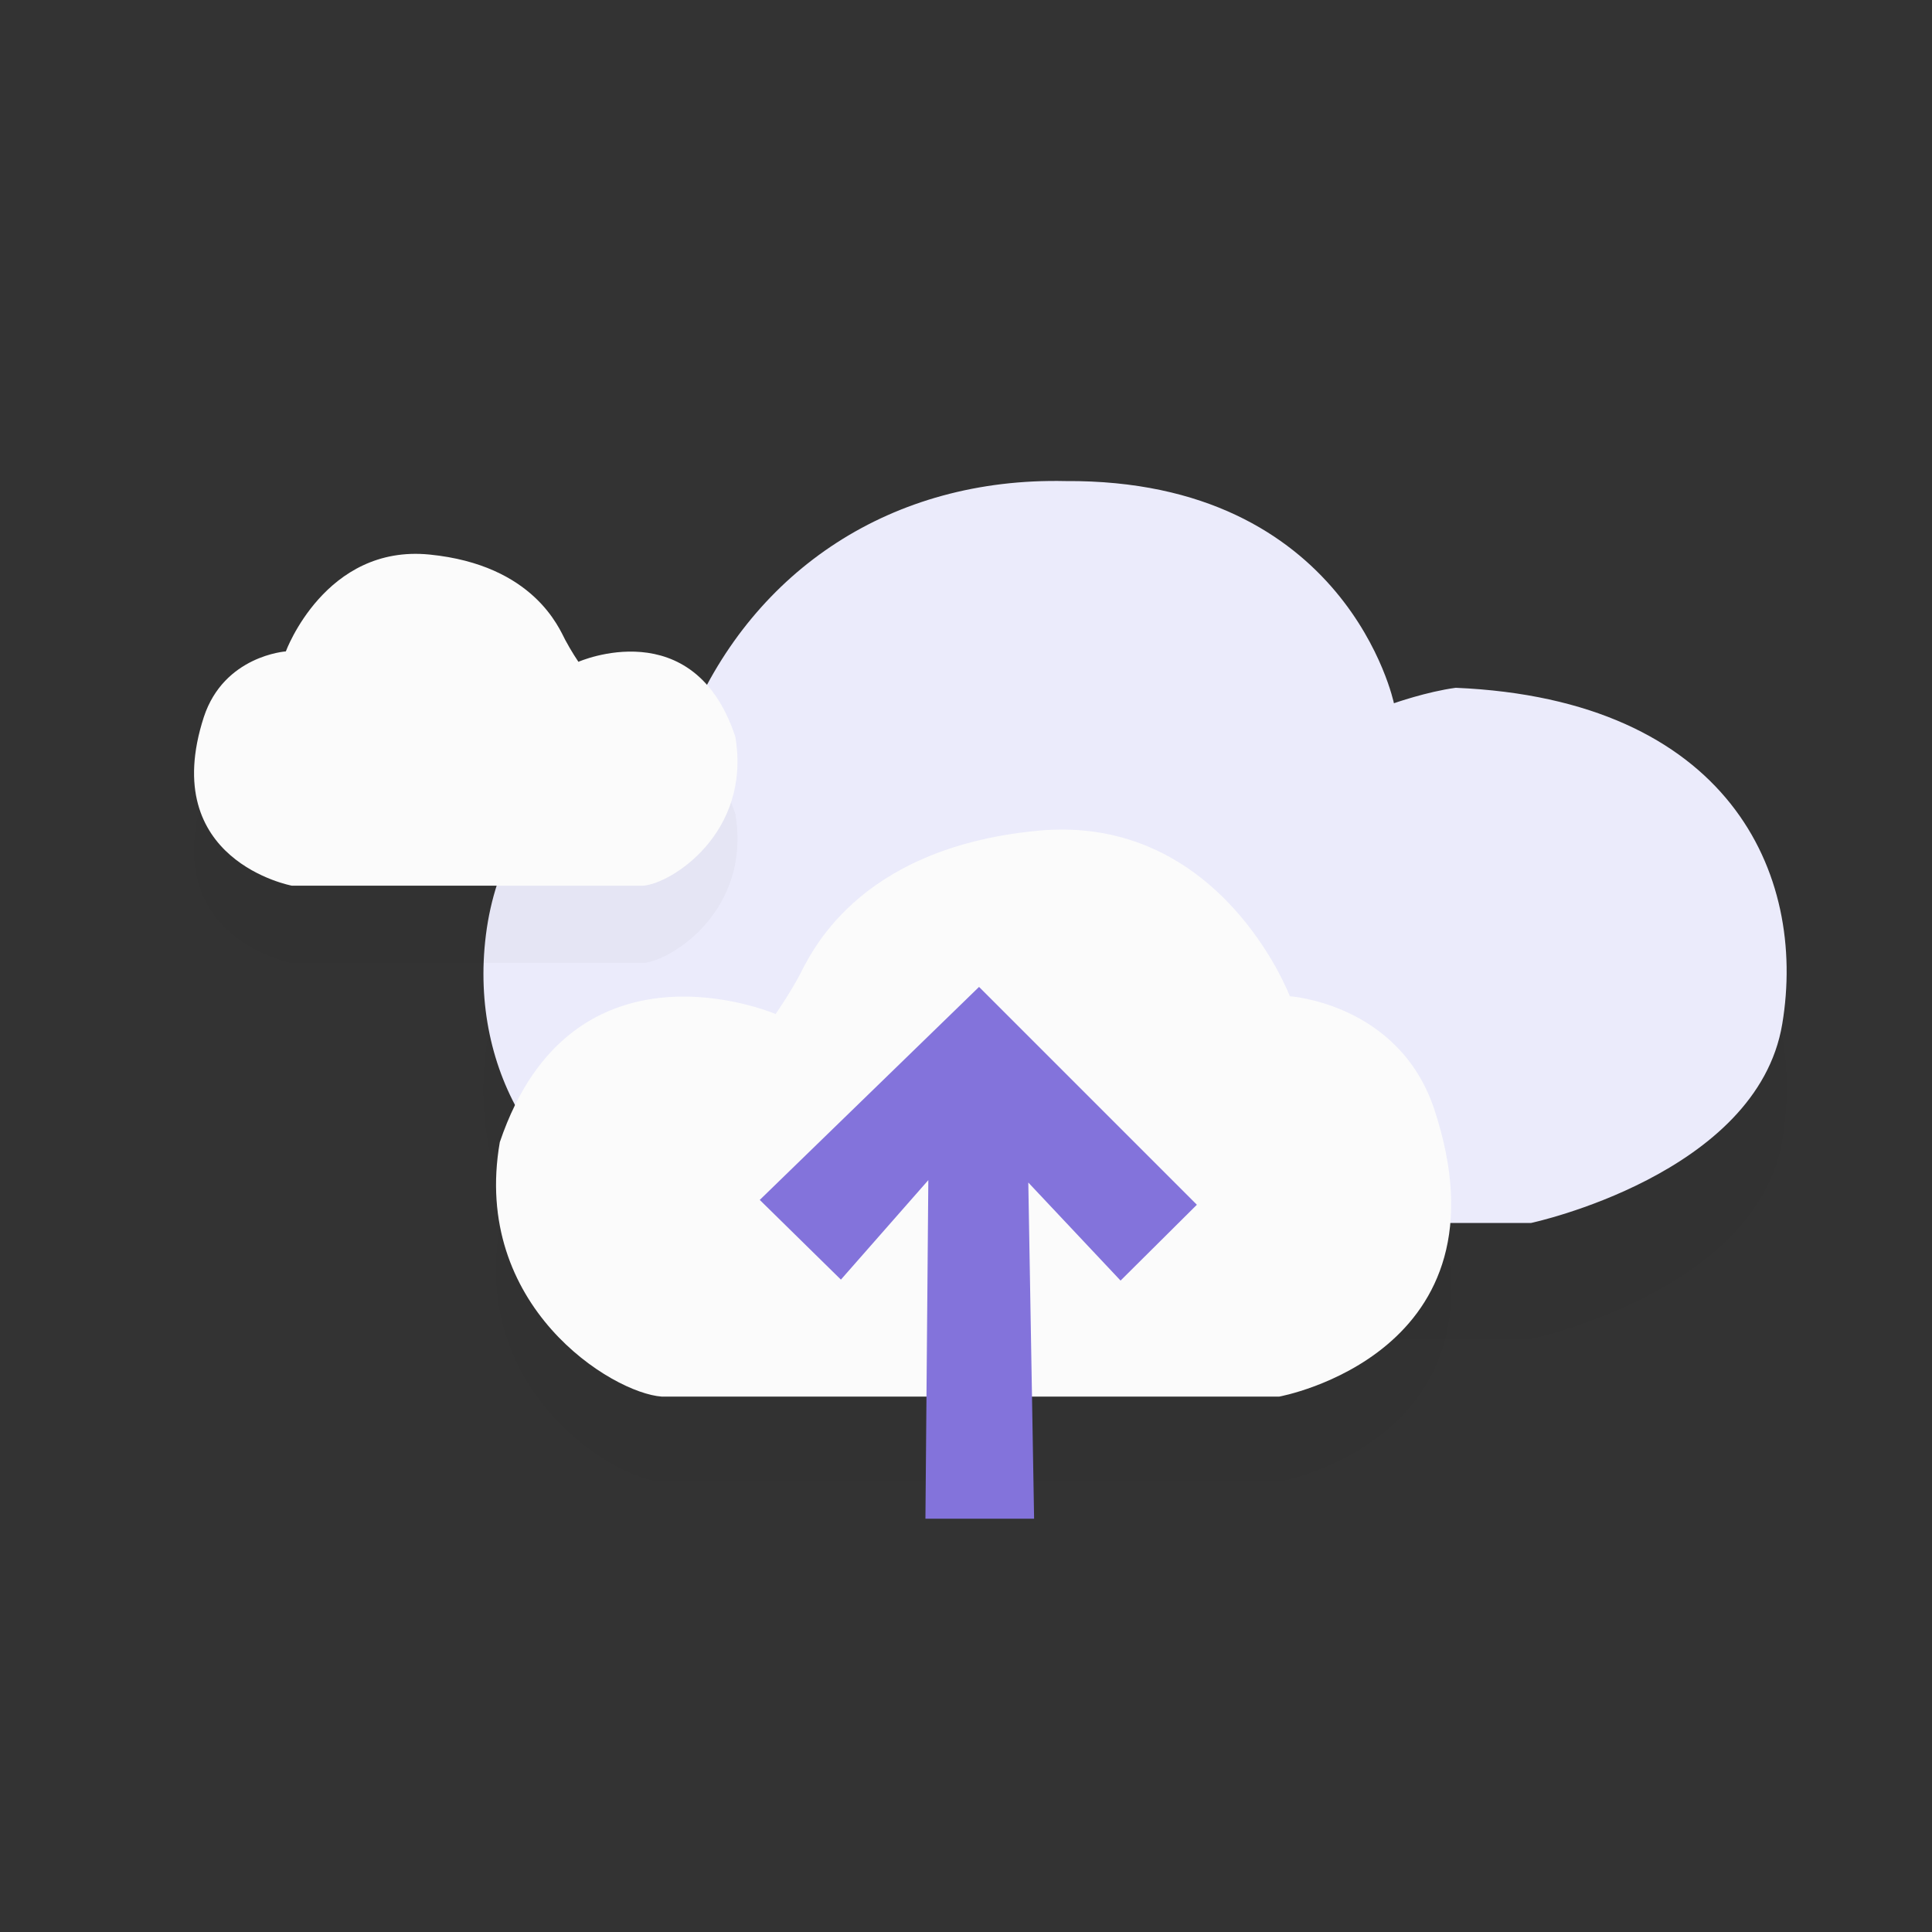
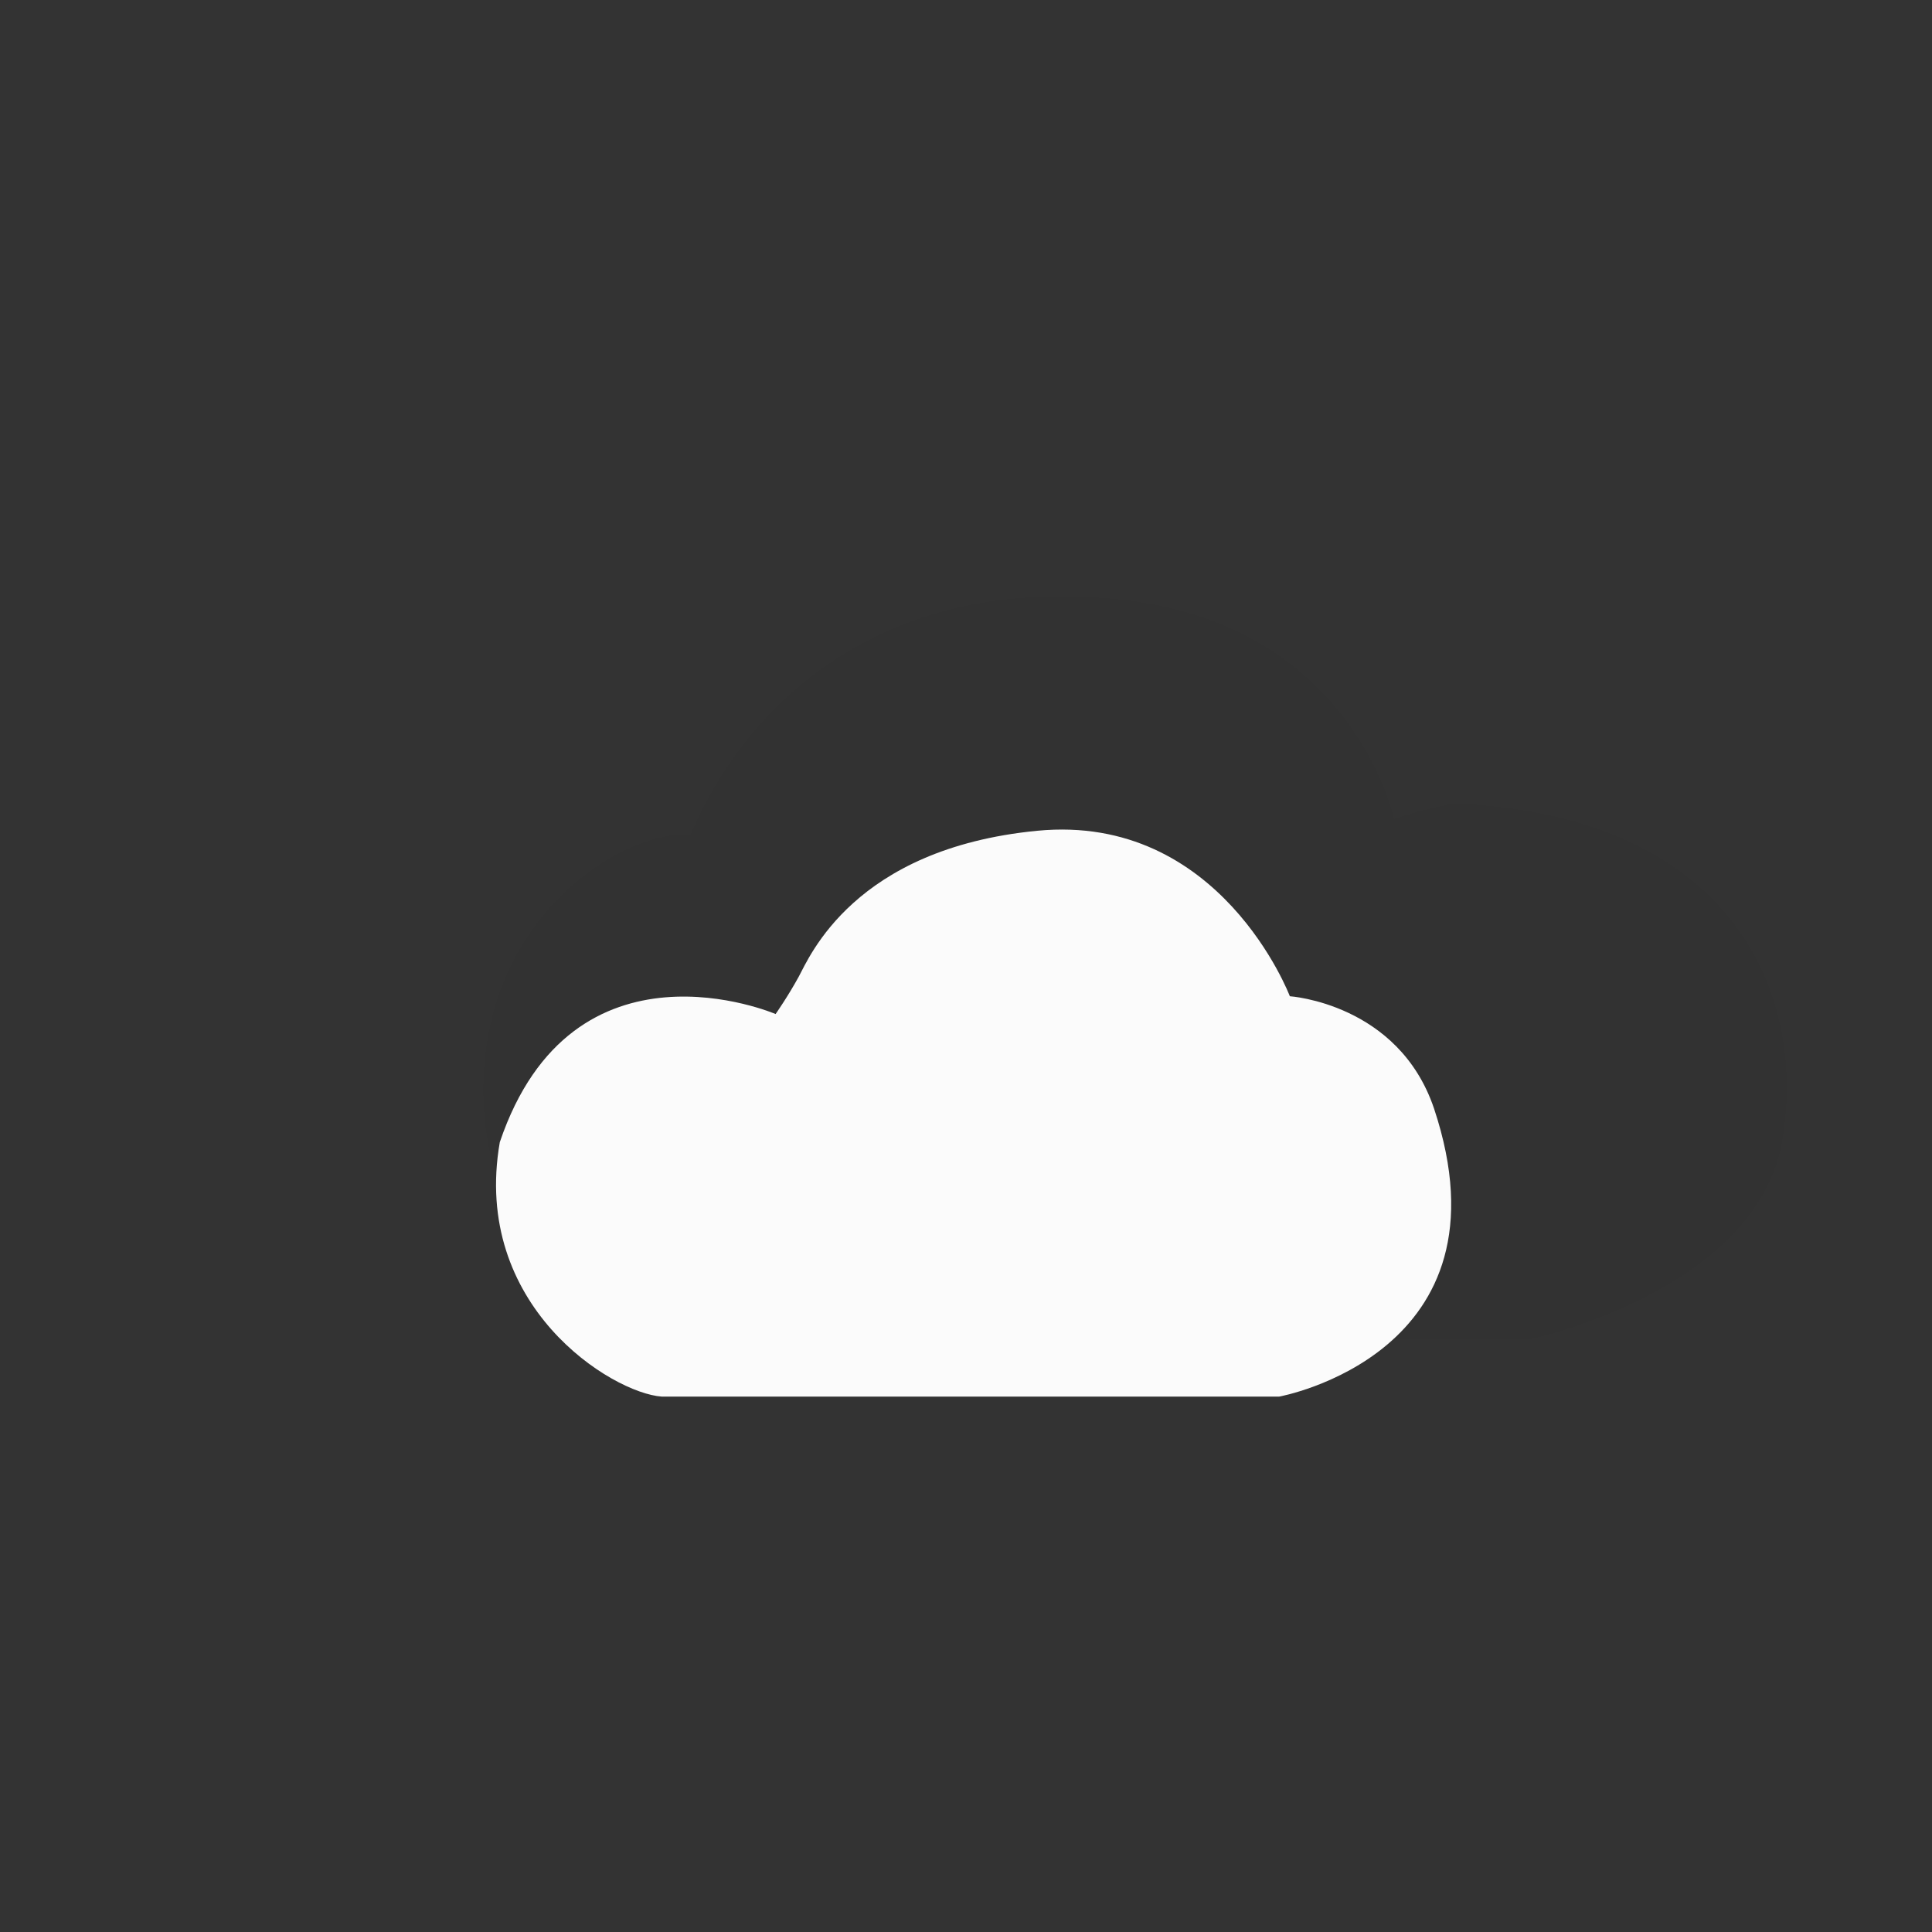
<svg xmlns="http://www.w3.org/2000/svg" viewBox="0 0 1000 1000" width="1000" height="1000" preserveAspectRatio="xMidYMid meet" style="width: 100%; height: 100%; transform: translate3d(0px, 0px, 0px);">
  <rect x="0" y="0" width="1000" height="1000" fill="#333333" stroke="none" />
  <defs>
    <clipPath id="__lottie_element_9">
      <rect width="1000" height="1000" x="0" y="0" />
    </clipPath>
    <clipPath id="__lottie_element_11">
      <path d="M0,0 L1000,0 L1000,1000 L0,1000z" />
    </clipPath>
  </defs>
  <g clip-path="url(#__lottie_element_9)">
    <g clip-path="url(#__lottie_element_11)" transform="matrix(1,0,0,1,0,0)" opacity="1" style="display: block;">
      <g transform="matrix(1,0,0,1,512.494,554)" opacity="0.03" style="display: block;">
        <g opacity="1" transform="matrix(1,0,0,1,0,0)">
          <path fill="rgb(0,0,0)" fill-opacity="1" d=" M39,-245 C-51,-247 -122,-199 -155,-122 C-188,-124 -251.508,-85.94 -261,-10 C-270,62 -230,123 -172,139 C-171,139 129,139 129,139 C129,139 280,139 280,139 C280,139 397,114 410,36 C423,-42 382,-132 241,-138 C226,-136 209,-130 209,-130 C209,-130 185,-246 39,-245z" />
        </g>
        <g opacity="1" transform="matrix(1,0,0,1,0,0)">
          <path fill="rgb(0,0,0)" fill-opacity="1" d=" M588,97" />
        </g>
      </g>
      <g transform="matrix(1,0,0,1,512.494,494)" opacity="1" style="display: block;">
        <g opacity="1" transform="matrix(1,0,0,1,0,0)">
-           <path fill="rgb(235,235,251)" fill-opacity="1" d=" M39,-245 C-51,-247 -122,-199 -155,-122 C-188,-124 -251.508,-85.94 -261,-10 C-270,62 -230,123 -172,139 C-171,139 129,139 129,139 C129,139 280,139 280,139 C280,139 397,114 410,36 C423,-42 382,-132 241,-138 C226,-136 209,-130 209,-130 C209,-130 185,-246 39,-245z" />
-         </g>
+           </g>
        <g opacity="1" transform="matrix(1,0,0,1,0,0)">
          <path fill="rgb(235,235,251)" fill-opacity="1" d=" M588,97" />
        </g>
      </g>
      <g transform="matrix(0.921,0,0,0.921,500,544)" opacity="0.03" style="display: block;">
        <g opacity="1" transform="matrix(1,0,0,1,0,0)">
-           <path fill="rgb(0,0,0)" fill-opacity="1" d=" M40,-76 C-63,-66 -88,-5 -94,6 C-100,17 -107,27 -107,27 C-107,27 -221,-22 -262,99 C-278,191 -199,240 -171,242 C-144,242 176,242 176,242 C176,242 309,218 263,80 C243,21 182,17 182,17 C182,17 143,-86 40,-76z" />
-         </g>
+           </g>
      </g>
      <g transform="matrix(0.921,0,0,0.921,500,500)" opacity="1" style="display: block;">
        <g opacity="1" transform="matrix(1,0,0,1,0,0)">
          <path fill="rgb(251,251,251)" fill-opacity="1" d=" M40,-76 C-63,-66 -88,-5 -94,6 C-100,17 -107,27 -107,27 C-107,27 -221,-22 -262,99 C-278,191 -199,240 -171,242 C-144,242 176,242 176,242 C176,242 309,218 263,80 C243,21 182,17 182,17 C182,17 143,-86 40,-76z" />
        </g>
      </g>
      <g transform="matrix(-0.524,0,0,0.539,243.318,368)" opacity="0.03" style="display: block;">
        <g opacity="1" transform="matrix(1,0,0,1,0,0)">
-           <path fill="rgb(0,0,0)" fill-opacity="1" d=" M40,-76 C-63,-66 -88,-5 -94,6 C-100,17 -107,27 -107,27 C-107,27 -221,-22 -262,99 C-278,191 -199,240 -171,242 C-144,242 176,242 176,242 C176,242 309,218 263,80 C243,21 182,17 182,17 C182,17 143,-86 40,-76z" />
-         </g>
+           </g>
      </g>
      <g transform="matrix(-0.524,0,0,0.539,243.318,328)" opacity="1" style="display: block;">
        <g opacity="1" transform="matrix(1,0,0,1,0,0)">
-           <path fill="rgb(251,251,251)" fill-opacity="1" d=" M40,-76 C-63,-66 -88,-5 -94,6 C-100,17 -107,27 -107,27 C-107,27 -221,-22 -262,99 C-278,191 -199,240 -171,242 C-144,242 176,242 176,242 C176,242 309,218 263,80 C243,21 182,17 182,17 C182,17 143,-86 40,-76z" />
-         </g>
+           </g>
      </g>
      <g transform="matrix(1,0,0,1,500,479.826)" opacity="1" style="display: block;">
        <g opacity="1" transform="matrix(1,0,0,1,0,0)">
-           <path fill="rgb(131,115,219)" fill-opacity="1" d=" M6.75,31 C6.75,31 -106.75,141.25 -106.75,141.25 C-106.75,141.25 -64.75,182.5 -64.75,182.5 C-64.75,182.5 -19.5,131 -19.5,131 C-19.5,131 -21,306.25 -21,306.25 C-21,306.25 35.25,306.25 35.25,306.25 C35.25,306.25 32.25,132.25 32.25,132.25 C32.25,132.25 80,183 80,183 C80,183 119.5,143.75 119.5,143.75 C119.5,143.75 6.75,31 6.75,31z" />
-         </g>
+           </g>
      </g>
    </g>
  </g>
</svg>